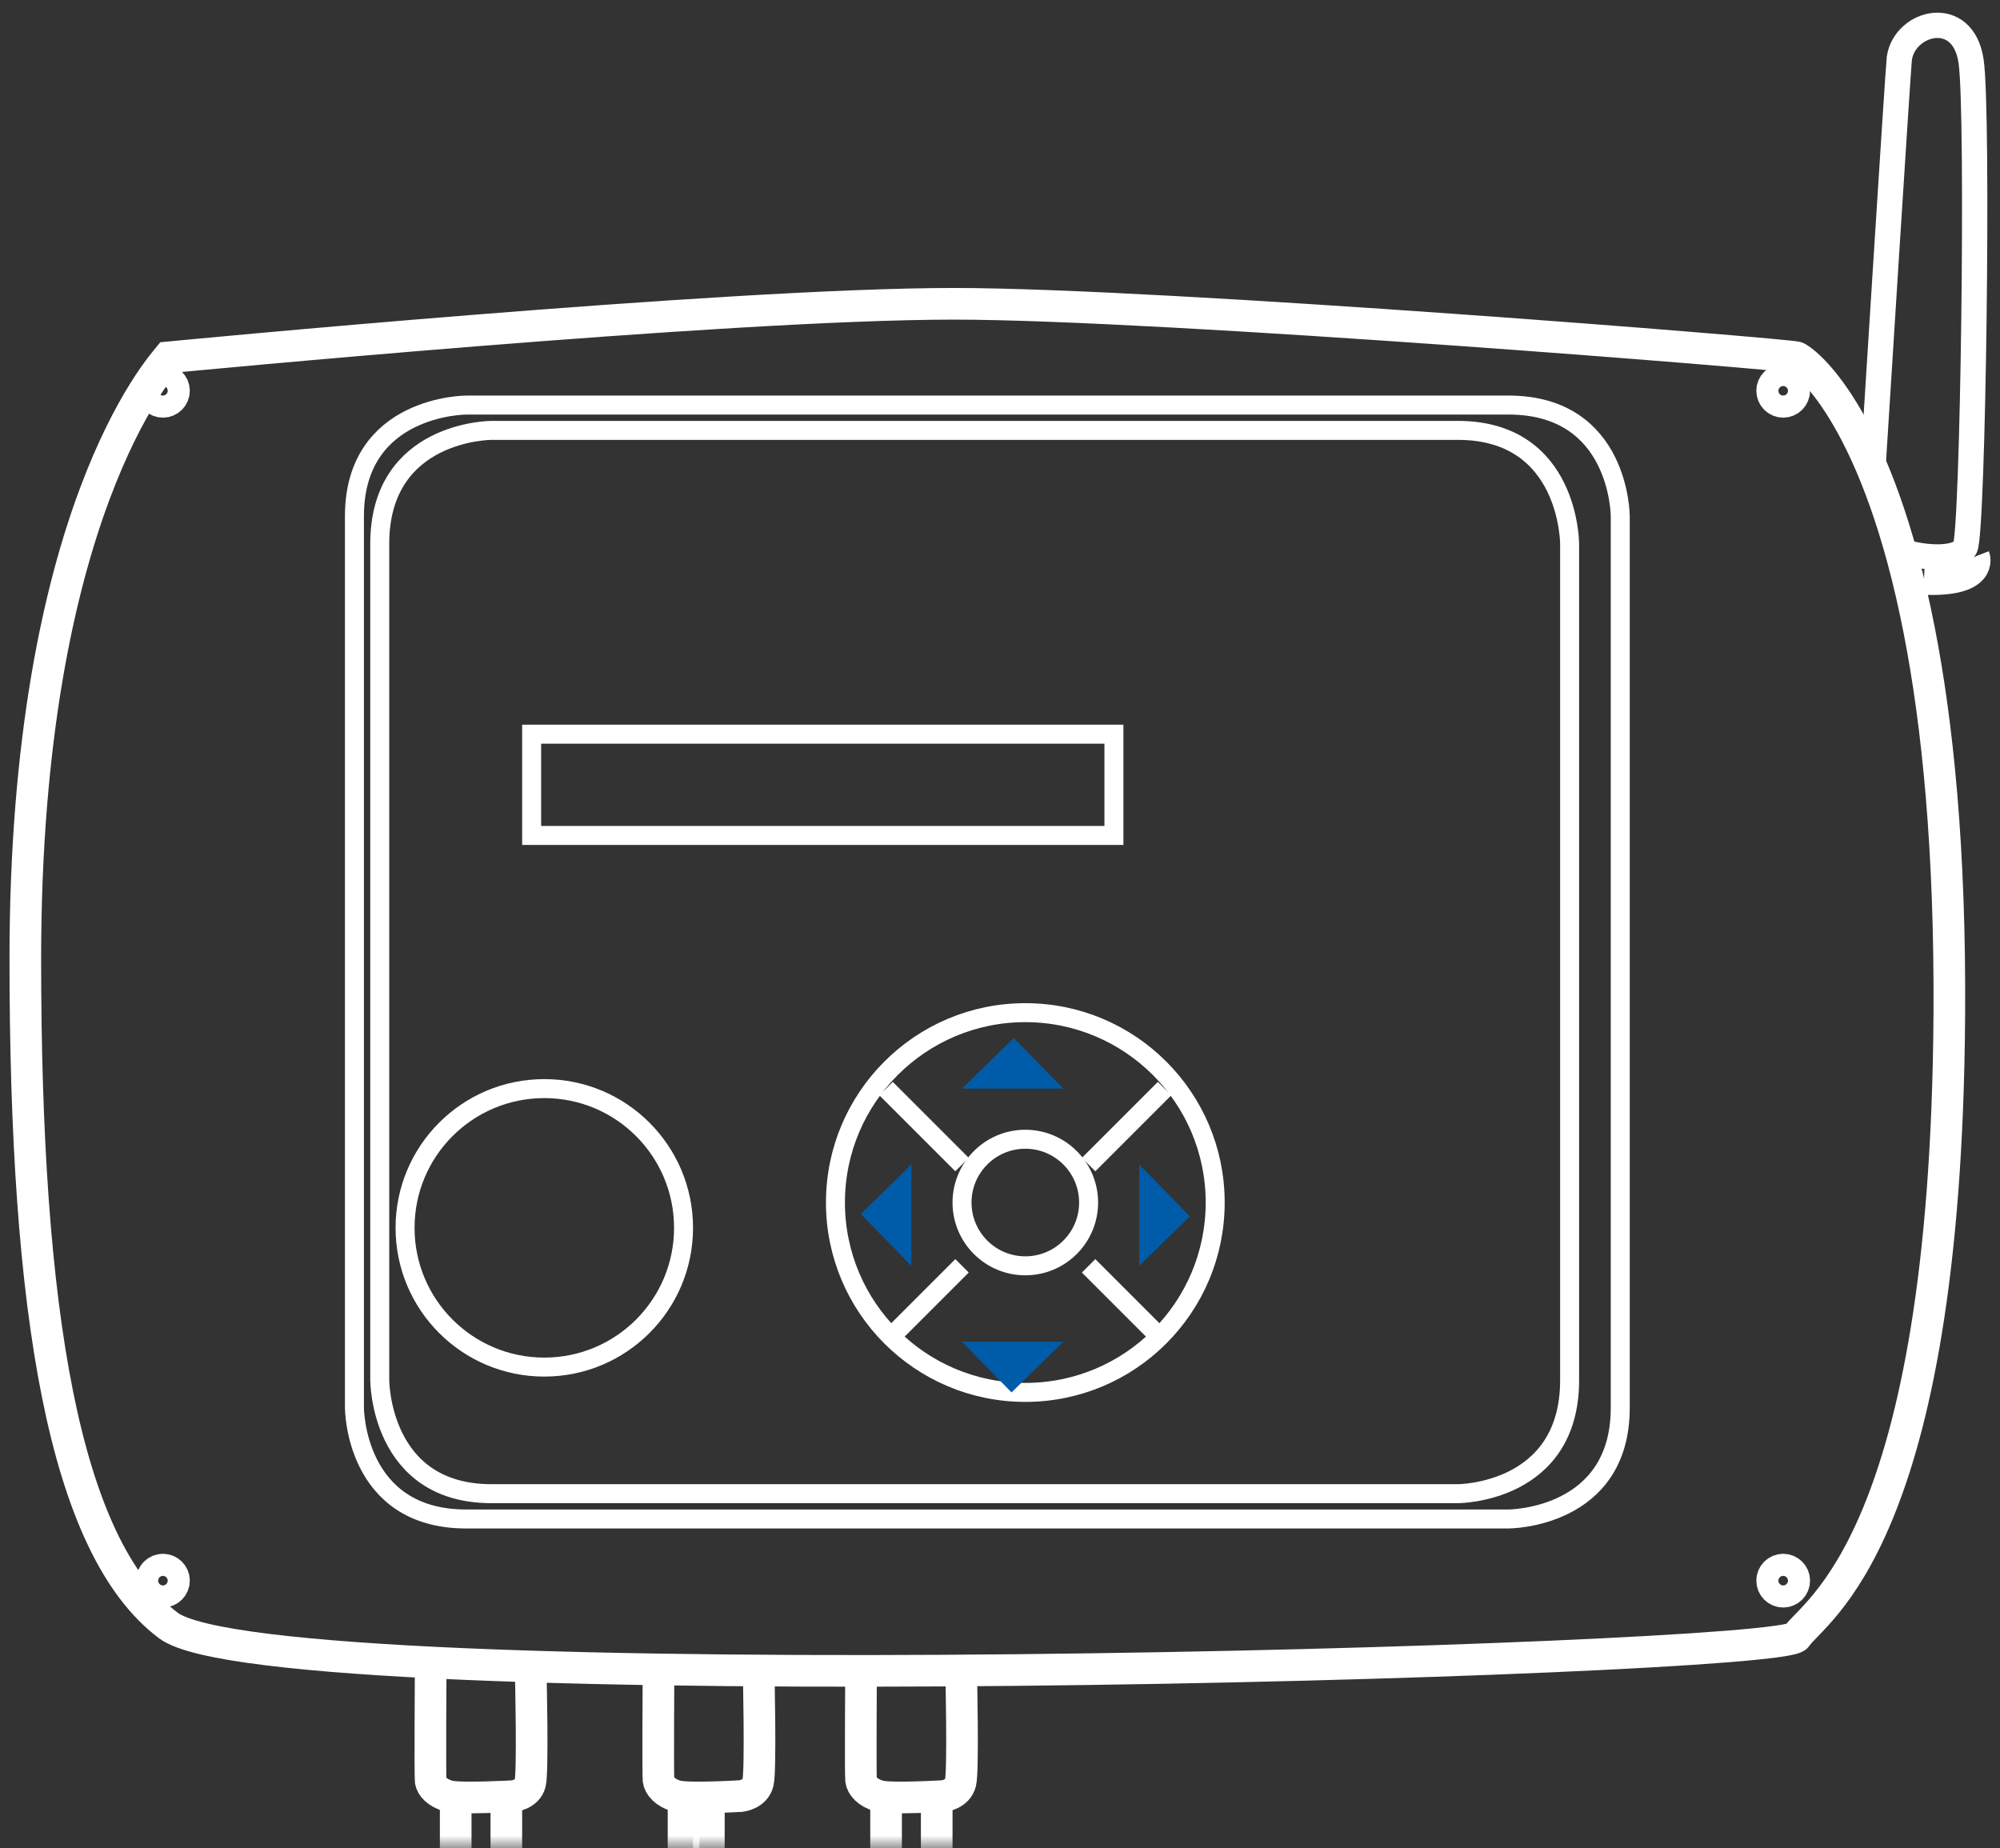
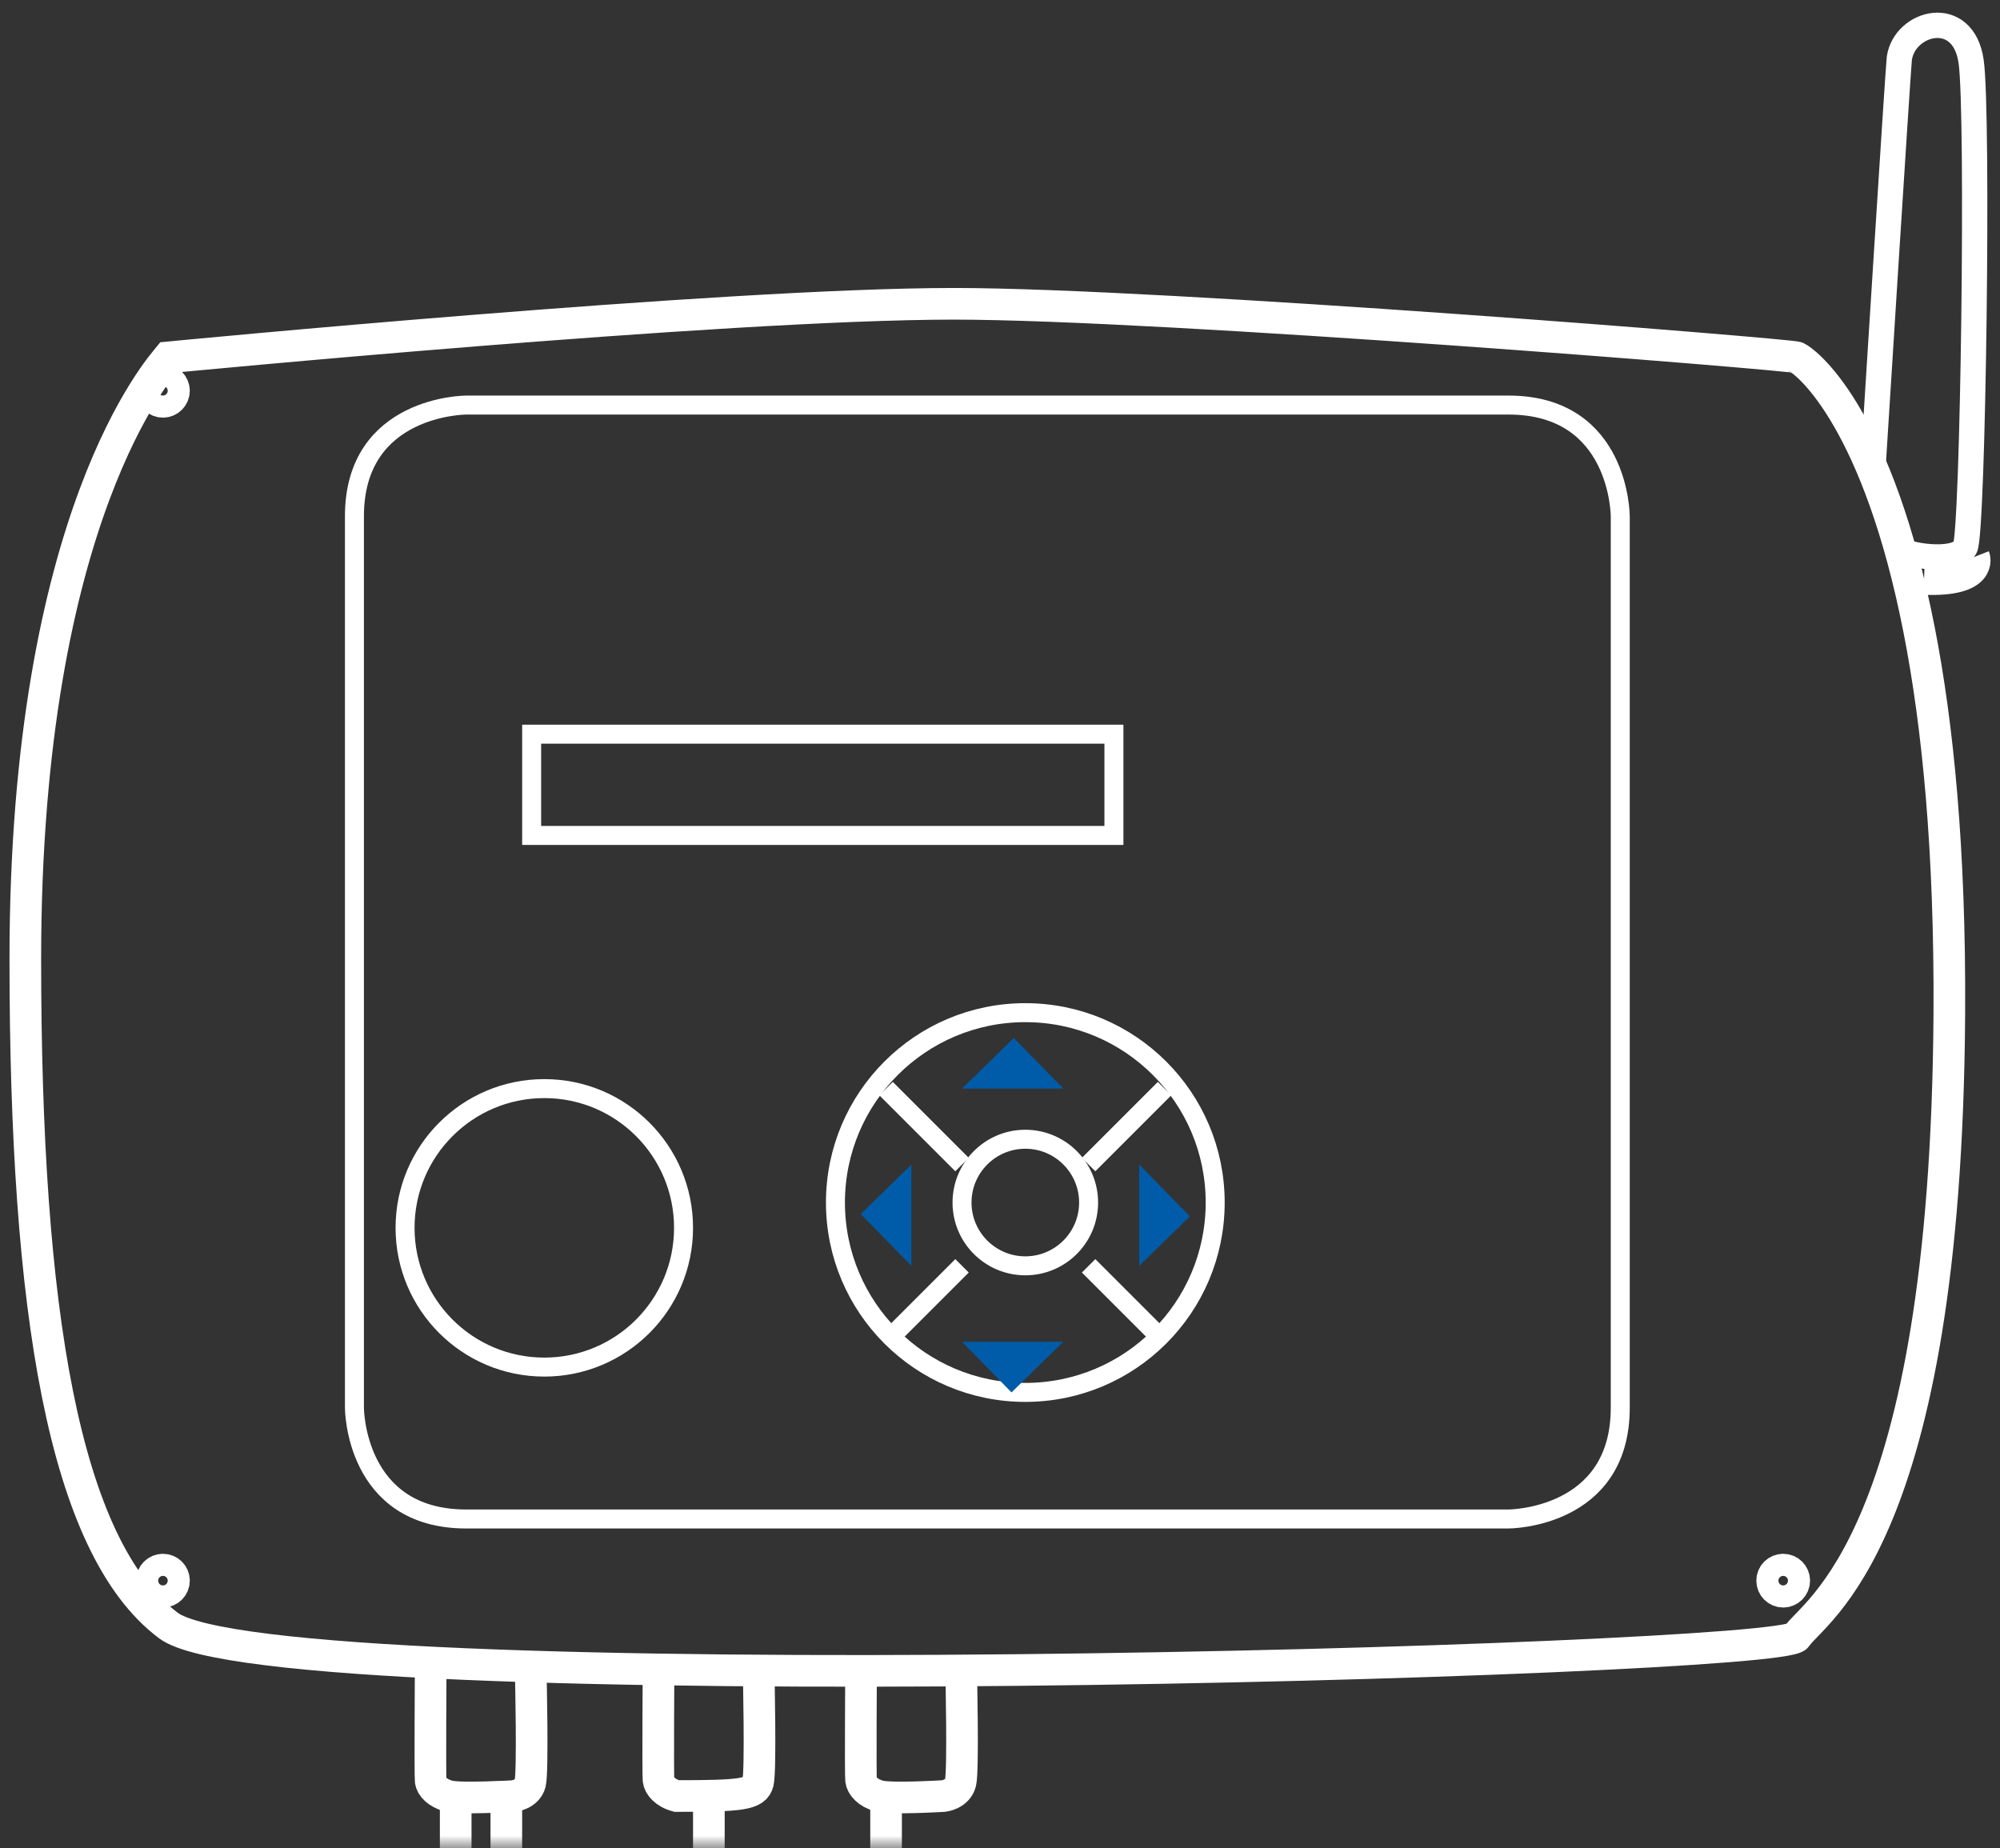
<svg xmlns="http://www.w3.org/2000/svg" xmlns:xlink="http://www.w3.org/1999/xlink" width="79px" height="73px" viewBox="0 0 79 73" version="1.1">
  <rect x="0" y="0" width="79" height="73" fill="#333333" stroke="none" />
  <title>Group</title>
  <desc>Created with Sketch.</desc>
  <defs>
    <polygon id="path-1" points="0 73 79 73 79 0 0 0" />
  </defs>
  <g id="Page-1" stroke="none" stroke-width="1" fill="none" fill-rule="evenodd">
    <g id="RTU-per-Reti-idriche" transform="translate(-681, -823)">
      <g id="Group" transform="translate(681, 823)">
        <path d="M6.653,14.116 C6.401,14.428 0.999,20.339 1,37.887 C1.001,51.737 2.507,61.099 6.653,64.209 C10.798,67.32 70.34,65.64 70.968,64.644 C71.596,63.648 76.871,60.899 76.998,40.058 C77.037,33.562 76.539,28.631 75.811,24.909 C74.207,16.694 71.487,14.374 70.968,14.116 C70.743,14.006 45.97,12 37.679,12 C28.572,12 6.653,14.116 6.653,14.116 Z" id="Stroke-1" stroke="#FFFFFF" stroke-width="1.25" />
        <path d="M18.416,16 C18.416,16 14,16 14,20.392 L14,55.608 C14,55.608 14,60 18.416,60 L59.584,60 C59.584,60 64,60 64,55.608 L64,20.392 C64,20.392 64,16 59.584,16 L18.416,16 Z" id="Stroke-3" stroke="#FFFFFF" stroke-width="0.75" />
-         <path d="M19.411,17 C19.411,17 15,17 15,21.48 L15,54.52 C15,54.52 15,59 19.411,59 L57.589,59 C57.589,59 62,59 62,54.52 L62,21.48 C62,21.48 62,17 57.589,17 L19.411,17 Z" id="Stroke-5" stroke="#FFFFFF" stroke-width="0.75" />
        <path d="M74,18.189 C74,18.189 74.978,2.622 75.024,2.302 C75.234,0.856 77.544,0.252 77.859,2.423 C78.157,4.473 77.938,21.061 77.623,21.629 C77.307,22.198 75.653,22.018 75.024,21.716" id="Stroke-7" stroke="#FFFFFF" />
        <path d="M77.978,22 C77.978,22 78.355,22.963 76,22.87" id="Stroke-9" stroke="#FFFFFF" stroke-width="1.25" />
        <path d="M6.436,15.872 C6.677,15.872 6.872,15.677 6.872,15.435 C6.872,15.195 6.677,15 6.436,15 C6.195,15 6,15.195 6,15.435 C6,15.677 6.195,15.872 6.436,15.872 Z" id="Stroke-11" stroke="#FFFFFF" stroke-width="1.25" />
-         <path d="M70.436,15.872 C70.677,15.872 70.872,15.677 70.872,15.435 C70.872,15.195 70.677,15 70.436,15 C70.195,15 70,15.195 70,15.435 C70,15.677 70.195,15.872 70.436,15.872 Z" id="Stroke-13" stroke="#FFFFFF" stroke-width="1.25" />
        <path d="M70.436,62.872 C70.677,62.872 70.872,62.677 70.872,62.435 C70.872,62.194 70.677,62 70.436,62 C70.195,62 70,62.194 70,62.435 C70,62.677 70.195,62.872 70.436,62.872 Z" id="Stroke-15" stroke="#FFFFFF" stroke-width="1.25" />
        <path d="M6.436,62.872 C6.677,62.872 6.872,62.677 6.872,62.435 C6.872,62.194 6.677,62 6.436,62 C6.195,62 6,62.194 6,62.435 C6,62.677 6.195,62.872 6.436,62.872 Z" id="Stroke-17" stroke="#FFFFFF" stroke-width="1.25" />
        <mask id="mask-2" fill="white">
          <use xlink:href="#path-1" />
        </mask>
        <g id="Clip-20" />
        <polygon id="Stroke-19" stroke="#FFFFFF" stroke-width="0.75" mask="url(#mask-2)" points="21 33 44 33 44 29 21 29" />
        <path d="M21.5,54 C24.538,54 27,51.538 27,48.5 C27,45.462 24.538,43 21.5,43 C18.462,43 16,45.462 16,48.5 C16,51.538 18.462,54 21.5,54 Z" id="Stroke-21" stroke="#FFFFFF" stroke-width="0.75" mask="url(#mask-2)" />
        <path d="M40.5,55 C44.641,55 48,51.643 48,47.5 C48,43.359 44.641,40 40.5,40 C36.359,40 33,43.359 33,47.5 C33,51.643 36.359,55 40.5,55 Z" id="Stroke-22" stroke="#FFFFFF" stroke-width="0.75" mask="url(#mask-2)" />
        <path d="M40.5,50 C41.88,50 43,48.881 43,47.501 C43,46.121 41.88,45 40.5,45 C39.12,45 38,46.121 38,47.501 C38,48.881 39.12,50 40.5,50 Z" id="Stroke-23" stroke="#FFFFFF" stroke-width="0.75" mask="url(#mask-2)" />
        <path d="M35,43 L38,46" id="Stroke-24" stroke="#FFFFFF" stroke-width="0.75" mask="url(#mask-2)" />
        <path d="M46,43 L43,46" id="Stroke-25" stroke="#FFFFFF" stroke-width="0.75" mask="url(#mask-2)" />
        <path d="M38,50 L35,53" id="Stroke-26" stroke="#FFFFFF" stroke-width="0.75" mask="url(#mask-2)" />
        <path d="M43,50 L46,53" id="Stroke-27" stroke="#FFFFFF" stroke-width="0.75" mask="url(#mask-2)" />
        <polygon id="Fill-28" fill="#005CA8" mask="url(#mask-2)" points="38 43 40.045 41 42 43" />
        <polygon id="Fill-29" fill="#005CA8" mask="url(#mask-2)" points="45 46 47 48.046 45 50" />
        <polygon id="Fill-30" fill="#005CA8" mask="url(#mask-2)" points="42 53 39.955 55 38 53" />
        <polygon id="Fill-31" fill="#005CA8" mask="url(#mask-2)" points="36 50 34 47.955 36 46" />
        <path d="M17.011,66 C17.011,66 16.986,70.133 17.011,70.344 C17.037,70.555 17.267,70.826 17.726,70.947 C18.186,71.066 20.278,70.947 20.278,70.947 C20.278,70.947 20.827,70.887 20.942,70.435 C21.056,69.98 20.967,66.211 20.967,66.211" id="Stroke-32" stroke="#FFFFFF" stroke-width="1.25" mask="url(#mask-2)" />
        <path d="M18,71 L18,73" id="Stroke-33" stroke="#FFFFFF" stroke-width="1.25" mask="url(#mask-2)" />
        <path d="M20,71 L20,73" id="Stroke-34" stroke="#FFFFFF" stroke-width="1.25" mask="url(#mask-2)" />
-         <path d="M26.011,66 C26.011,66 25.986,70.088 26.011,70.31 C26.037,70.533 26.267,70.818 26.726,70.943 C27.186,71.071 29.278,70.943 29.278,70.943 C29.278,70.943 29.827,70.881 29.942,70.405 C30.056,69.93 29.967,66.097 29.967,66.097" id="Stroke-35" stroke="#FFFFFF" stroke-width="1.25" mask="url(#mask-2)" />
-         <path d="M27,71 L27,73" id="Stroke-36" stroke="#FFFFFF" stroke-width="1.25" mask="url(#mask-2)" />
+         <path d="M26.011,66 C26.011,66 25.986,70.088 26.011,70.31 C26.037,70.533 26.267,70.818 26.726,70.943 C29.278,70.943 29.827,70.881 29.942,70.405 C30.056,69.93 29.967,66.097 29.967,66.097" id="Stroke-35" stroke="#FFFFFF" stroke-width="1.25" mask="url(#mask-2)" />
        <path d="M28,71 L28,73" id="Stroke-37" stroke="#FFFFFF" stroke-width="1.25" mask="url(#mask-2)" />
        <path d="M34.011,66 C34.011,66 33.986,70.088 34.011,70.31 C34.037,70.533 34.267,70.818 34.726,70.943 C35.186,71.071 37.278,70.943 37.278,70.943 C37.278,70.943 37.827,70.881 37.942,70.405 C38.056,69.93 37.967,66.097 37.967,66.097" id="Stroke-38" stroke="#FFFFFF" stroke-width="1.25" mask="url(#mask-2)" />
        <path d="M35,71 L35,73" id="Stroke-39" stroke="#FFFFFF" stroke-width="1.25" mask="url(#mask-2)" />
-         <path d="M37,71 L37,73" id="Stroke-40" stroke="#FFFFFF" stroke-width="1.25" mask="url(#mask-2)" />
      </g>
    </g>
  </g>
</svg>